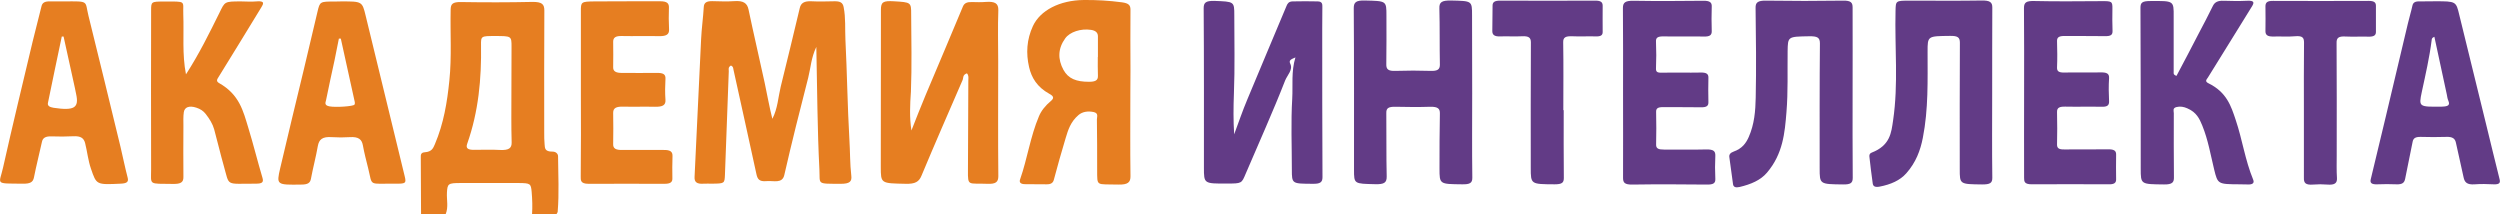
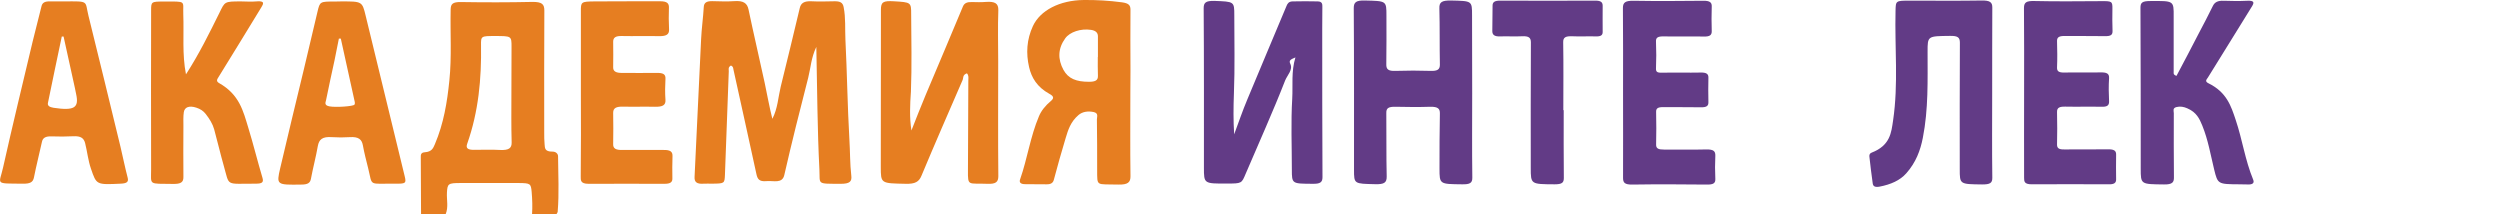
<svg xmlns="http://www.w3.org/2000/svg" version="1.1" id="_Слой_1" x="0px" y="0px" viewBox="0 0 1950.5 167.1" style="enable-background:new 0 0 1950.5 167.1;" xml:space="preserve">
  <style type="text/css">
	.st0{fill:#E67E21;}
	.st1{fill:#623B86;}
</style>
  <g>
    <path class="st0" d="M328.5,167.1c-0.1-14.8-0.2-29.6-0.2-44.4c0-1.7-0.1-3.7,3.1-3.9c5.7-0.4,6.6-3.4,7.9-6.3   c6.9-16.2,9.6-32.9,11.3-49.7c1.9-18.5,0.6-36.9,1-55.4c0.1-4.2,1.4-5.9,8.1-5.8c18.5,0.3,37.1,0.3,55.6-0.1   c7.6-0.1,9.4,1.8,9.4,6.7c-0.2,31.8-0.1,63.6-0.1,95.4c0,3,0,6,0.3,9c0.3,2.7-0.2,5.8,6.3,5.7c2.6,0,4.2,1.8,4.2,3.6   c0.1,14.5,0.9,28.9-0.3,43.4c-0.1,0.6-0.7,1.2-1,1.9c-6.3,0-12.7,0-19,0c0.4-5.8,0.2-11.6-0.3-17.5c-0.6-6.4-0.9-6.8-10-6.9   c-15.1,0-30.3,0-45.4,0c-9.8,0-10.3,0.5-10.7,7.5c-0.3,5.6,1.3,11.3-1,16.8C341.2,167.1,334.9,167.1,328.5,167.1z M399,72.6   C399.1,72.6,399.1,72.6,399,72.6c0.1-12,0.1-24,0.1-36c0-8.5,0-8.5-12.9-8.5c-10.9,0-11,0-10.9,7.3c0.4,25.9-1.9,51.6-10.8,76.8   c-1.2,3.4,0.4,4.7,5.2,4.7c6.8,0,13.7-0.3,20.5,0.1c6.7,0.3,9.1-1.3,9-5.9C398.8,98.2,399,85.4,399,72.6z" />
    <path class="st0" d="M570.3,51.1c-2.4,1.4-1.7,3-1.7,4.4c-1,27-2,53.9-3,80.9c-0.3,6.8-0.3,6.8-10.4,6.9c-2,0-3.9-0.1-5.9,0   c-6,0.5-7.6-1.5-7.4-5.3c1.8-35.8,3.3-71.5,5.1-107.3c0.4-8.5,1.6-16.9,2.1-25.4c0.2-3.2,2.2-4.5,6.7-4.4c5.6,0.1,11.3,0.4,16.8,0   c7.6-0.6,10.4,1.7,11.4,6.5c4,19.1,8.5,38.2,12.6,57.2c2,9.3,3.6,18.7,6,28.1c4.2-8.1,4.5-16.7,6.5-25c5.1-20.5,10-41,14.9-61.5   c0.9-3.8,3.4-5.5,9.2-5.2c5.8,0.3,11.7,0.1,17.6,0c4.6-0.1,6.7,0.9,7.4,4.5c1.7,8.5,1,17,1.4,25.4c1.3,25.9,1.6,51.9,3.1,77.9   c0.6,9.5,0.4,19,1.5,28.4c0.5,4.4-1.2,6.2-8.3,6.2c-19.1-0.1-16,0.7-16.6-11.1c-1.6-31.4-1.7-62.9-2.4-95.7   c-4.1,8.6-4.4,16.4-6.3,23.9c-6.5,25.3-12.9,50.7-18.7,76.1c-1.6,6.9-8.5,4.2-13.8,4.7c-6,0.6-7.1-1.9-7.9-5.3   c-5.9-27.3-12-54.6-18-81.9C572,53,572,51.9,570.3,51.1z" />
    <path class="st1" d="M962.9,104.8c3.4-9.1,6.5-18.3,10.3-27.3c10.1-24.3,20.4-48.6,30.6-73c0.7-1.7,1.7-3.3,4.6-3.4   c6.6-0.1,13.2-0.2,19.8,0c3.6,0.1,3.5,2.4,3.5,4.2c0,5.8-0.1,11.7-0.1,17.5c0,38.5,0,77,0.2,115.5c0,4-1.9,5.2-7.6,5.1   c-16.2-0.1-16.3,0.1-16.3-11c0-18.5-0.8-37,0.3-55.5c0.6-10.5-0.9-21,2.5-32.1c-3.5,1.5-5.4,2.2-4,5c2.2,4.6-2.3,8.8-4,12.9   c-9.5,24.4-20.5,48.6-30.8,72.8c-3.2,7.6-3,7.7-14.6,7.7c-18,0.1-18,0.1-18-12.3c0-41.5,0.1-83-0.2-124.5c0-4.3,1.6-5.8,8.2-5.7   C963,1.3,963,1.1,963,12c0,20.3,0.5,40.7-0.3,61C962.3,83.6,962.2,94.1,962.9,104.8z" />
    <path class="st0" d="M711.1,101.8c3.7-9.3,7.2-18.5,11.1-27.7c9.7-23,19.5-46,29.1-69.1c1.1-2.6,3.3-3.5,6.9-3.4   c3.7,0.1,7.4,0.2,11-0.1c7.2-0.5,9.8,1.2,9.7,6.4c-0.5,13.3-0.1,26.7-0.1,40c0,29.8-0.2,59.6,0.1,89.5c0,4.6-1.9,6.3-8.7,6   c-14.8-0.6-15.1,2.1-15-10.3c0.1-23.5,0.2-47,0.3-70.5c0-1.7,0.5-3.6-1.1-5.4c-3.6,1.3-2.6,3.6-3.4,5.3   c-10.8,24.9-21.7,49.8-32.1,74.7c-1.9,4.6-4.9,6.4-12.2,6.2c-19.5-0.4-19.5-0.1-19.5-13.3c0-40.8,0-81.6,0.1-122.5   c0-6,1.7-7.1,10.1-6.6c13.4,0.8,13.5,0.8,13.5,10.1c0.1,20.2,0.6,40.3-0.2,60.5C710,81.7,709.5,91.6,711.1,101.8z" />
    <path class="st1" d="M1148.6,72.6c0,22-0.2,44,0.1,66c0.1,4.3-2.1,5.3-8,5.2c-17.5-0.2-17.6,0-17.6-12.2c0-14.3,0-28.7,0.3-43   c0.1-3.8-1.5-5.4-7.5-5.3c-9,0.3-18.1,0.2-27.1,0c-5.4-0.1-7.3,1-7.2,4.8c0.2,16.5-0.1,33,0.3,49.5c0.1,4.9-1.9,6.3-9,6.1   c-16.5-0.4-16.5-0.1-16.5-11.4c0-42,0.1-84-0.2-126c0-4.5,1.8-6.1,8.7-5.9c16.8,0.4,16.8,0.2,16.8,11.7c0,12.7,0.1,25.3-0.1,38   c-0.1,3.8,1.3,5.5,7.4,5.2c9-0.3,18.1-0.3,27.1,0c5.4,0.2,7.3-1.1,7.3-4.8c-0.3-14.7,0-29.3-0.4-44c-0.2-4.9,2-6.2,9.1-6.1   c16.4,0.4,16.4,0.1,16.4,11.6C1148.6,32.3,1148.6,52.4,1148.6,72.6C1148.6,72.6,1148.6,72.6,1148.6,72.6z" />
-     <path class="st1" d="M1445.4,72.3c0,22.2-0.1,44.3,0.1,66.5c0,3.9-1.6,5.2-7.5,5.1c-18.3-0.2-18.3-0.1-18.3-12.6   c0-32.5-0.1-65,0.2-97.5c0-4.6-2.1-5.6-8.4-5.5c-16.7,0.3-16.6,0.1-16.8,11.7c-0.2,15.8,0.4,31.6-0.9,47.4   c-1.3,16.2-2.7,32.6-15.2,47.3c-5,5.9-12.5,9.1-21.4,11.2c-3.1,0.7-4.8,0-5.1-2.2c-1-7.1-2-14.2-2.9-21.3c-0.2-1.8,0.8-3.2,3.3-4.1   c6.8-2.4,9.8-6.7,11.9-11.5c4.4-10,5.2-20.4,5.4-30.6c0.5-23.3,0.2-46.6-0.1-70c-0.1-4.3,1.7-5.8,8.3-5.7c20,0.3,40,0.3,60,0   c6.2-0.1,7.4,1.6,7.4,5.3C1445.4,28,1445.5,50.1,1445.4,72.3z" />
    <path class="st0" d="M881.9,72.9c0,21.5-0.2,43,0.1,64.5c0.1,4.9-2.1,6.8-9.6,6.6c-17.4-0.5-16.3,1.8-16.4-11.4   c0-13.2,0-26.3-0.2-39.5c0-2,1.5-4.8-2.6-5.7c-4.4-0.9-8.7-0.3-11.8,2.4c-6.2,5.3-8.1,11.7-10,18c-3.3,10.8-6.3,21.7-9.2,32.5   c-0.6,2.3-2.2,3.6-5.8,3.5c-5.4-0.1-10.7-0.1-16.1-0.1c-4.1,0.1-5.3-1.4-4.4-3.8c5.7-16.3,7.9-33.1,14.7-49.2   c1.8-4.3,5-8.3,9.2-11.8c2.5-2.1,2.7-3.7-1.1-5.7c-9.6-5.3-13.9-12.6-15.8-20.8c-2.5-10.8-1.9-21.5,3-32.1   C811.6,8.1,826.7,0.2,845.6,0c10-0.1,19.8,0.5,29.7,1.8c5.2,0.7,6.7,2.2,6.7,5.7c-0.2,15.8,0,31.6,0,47.5   C882,60.9,882,66.9,881.9,72.9C882,72.9,881.9,72.9,881.9,72.9z M856.5,44.4c0,0,0.1,0,0.1,0c0-2.7,0-5.3,0-8c0-2.7,0-5.3,0-8   c0-2.6-1.4-4.5-5.4-5.1c-7.9-1.2-16.5,1.6-20.1,6.6c-5.8,8-5.9,16.3-1.4,24.6c3.8,6.9,10,9.3,19.9,9.3c5,0,7.1-1.1,7-4.6   C856.4,54.3,856.5,49.3,856.5,44.4z" />
    <path class="st1" d="M1554.3,72.6c0,22-0.2,44,0.1,66c0.1,4.3-1.9,5.3-7.9,5.3c-17.6-0.2-17.5-0.1-17.5-12   c0-32.8-0.1-65.6,0.1-98.5c0-4.1-1.4-5.5-7.7-5.4c-17.5,0.2-17.5,0-17.5,12.2c0,22.5,0.7,44.9-3.7,67.3c-1.9,9.8-5.4,19.3-13,27.8   c-4.8,5.4-11.9,8.6-20.7,10.3c-3.7,0.7-5.1-0.3-5.4-2.5c-1-6.9-1.8-13.9-2.6-20.9c-0.1-1.2,0.1-2.5,1.7-3.1   c14.6-5.6,15.4-15.7,16.8-25.2c4.2-28.4,1.2-56.9,1.9-85.4c0.2-8,0-8,11.5-8c18.5,0,37.1,0.2,55.6-0.1c6.4-0.1,8.5,1.2,8.4,5.6   C1554.2,28.3,1554.4,50.5,1554.3,72.6z" />
    <path class="st1" d="M1698.1,59.2c5.9-11.1,11.7-22.1,17.4-33.2c3.7-7.1,7.5-14.1,10.9-21.2c1.4-3,3.8-4.4,8.5-4.2   c6.1,0.2,12.2,0.3,18.3,0c5.8-0.3,5.5,1.5,3.9,4.2c-3.1,5.1-6.2,10.1-9.4,15.2c-8.4,13.5-16.8,27-25.1,40.5   c-0.9,1.4-2.7,2.9,0.3,4.4c14.4,7,17.8,17.9,21.4,28.7c5.2,15.4,7.3,31.2,13.6,46.5c1.2,2.8-0.5,4.1-4.8,3.8   c-1.9-0.1-3.9,0-5.9-0.1c-16.8-0.1-16.9-0.1-19.7-11.5c-2.8-11.5-4.7-23.1-9.3-34.4c-2.1-5.1-4.4-10.3-11.7-13.4   c-2.7-1.2-5.5-1.7-8.3-1c-3.4,0.8-2.2,3.1-2.2,4.8c0,16.7-0.1,33.3,0.1,50c0.1,3.9-1.2,5.7-7.7,5.6c-18.2-0.2-18.2,0-18.2-12.3   c0-41.8,0-83.7-0.2-125.5c0-4,1.2-5.3,7.8-5.3c18.2-0.1,18.2-0.4,18.1,12.1c0,14.3,0,28.7,0,43C1696,56.9,1695.2,58.2,1698.1,59.2z   " />
    <path class="st0" d="M145.1,58c10.2-15.8,18.2-32,26.2-48.2c4.2-8.5,3.6-8.7,16.8-8.7c3.9,0,7.9,0.4,11.7,0   c7.4-0.7,5.6,2.1,4.1,4.6c-11,18.1-22.1,36.1-33.2,54.1c-1,1.7-2.6,3.4,0.2,5c16,9,18.9,22.1,22.8,34.8c4,13,7.2,26.1,11.1,39.2   c1,3.4-0.2,4.5-5.2,4.5c-24.1-0.1-20.3,2.5-25-13.9c-2.7-9.5-4.9-19-7.5-28.5c-1.2-4.3-3.7-8.3-6.7-12.1c-1.7-2.2-4.1-3.8-7.2-4.8   c-5.5-1.8-9.2-0.5-9.8,3.6c-0.5,3.5-0.3,7-0.3,10.5c0,13.3-0.2,26.6,0,40c0.1,4.2-2.2,5.5-8.1,5.4c-19.5-0.3-17.1,1.2-17.1-11.4   c-0.1-41.3-0.1-82.6,0-123.9c0-6.9,0.1-7,10.1-7c17.9,0,14.6-0.8,15,10C143.6,26.7,142,42.3,145.1,58z" />
-     <path class="st1" d="M1899.9,1c16.4,0,16.3,0,18.9,10.9c6.9,28.4,13.9,56.8,20.9,85.2c3.5,14.3,6.9,28.5,10.5,42.8   c0.7,2.7-0.1,4.1-4.7,3.9c-4.9-0.2-9.8-0.4-14.6,0c-6.3,0.5-8-1.7-8.8-5.4c-1.9-9.1-4.1-18.1-6-27.1c-0.7-3.2-2.6-4.7-7.6-4.5   c-6.6,0.2-13.2,0.2-19.7,0c-4.4-0.1-6,1.1-6.5,4c-1.8,9.6-4,19.1-5.8,28.7c-0.6,3-2.1,4.5-6.9,4.3c-4.9-0.2-9.8-0.2-14.6,0   c-4.8,0.2-6.1-1.1-5.3-4.1c3.9-16.1,7.8-32.2,11.6-48.3c5.8-24.3,11.5-48.6,17.3-72.9c1.1-4.8,2.6-9.5,3.6-14.2   c0.5-2.2,2-3.3,5.3-3.2C1891.7,1.1,1895.8,1,1899.9,1z M1899.3,28.7c-2,0.8-2,1.7-2.1,2.5c-1.7,13.6-4.8,27-7.7,40.5   c-2.5,11.8-2.3,11.7,15.6,11.5c5.2-0.1,6.5-1.3,5.1-4.6c-0.7-1.6-0.9-3.3-1.2-4.9C1905.8,58.8,1902.6,43.9,1899.3,28.7z" />
    <path class="st1" d="M1266.3,72.1c0-22,0.1-44-0.1-65.9c0-4.3,1.9-5.7,8.4-5.6c18,0.3,36.1,0.2,54.1,0c5.2-0.1,7,1.2,6.8,4.6   c-0.2,6.3-0.2,12.7,0,19c0.1,3.1-1.4,4.5-6.4,4.3c-10.2-0.2-20.5,0.1-30.7-0.1c-4.7-0.1-6.6,0.7-6.4,4.1c0.3,7,0.3,14,0,21   c-0.1,3.1,1.6,3.3,5.5,3.2c9.7-0.2,19.5,0.1,29.3-0.1c4.4-0.1,6.2,1,6.1,4c-0.2,6.3-0.1,12.7,0,19c0.1,2.9-1.2,4.2-5.9,4.1   c-9.7-0.2-19.5,0-29.3-0.1c-4.1-0.1-5.7,0.9-5.6,3.7c0.2,8.5,0.2,17,0,25.5c-0.1,3.2,2,3.9,6.2,3.9c11-0.1,22,0.2,32.9-0.1   c5.7-0.1,7.2,1.3,7.1,4.9c-0.3,6-0.3,12,0,18c0.2,3.5-1.6,4.6-6.8,4.5c-19.3-0.2-38.5-0.3-57.8,0c-6.2,0.1-7.4-1.5-7.4-5.2   C1266.4,116.4,1266.3,94.3,1266.3,72.1z" />
    <path class="st0" d="M266.4,1.1c16.1,0,16.2,0,18.9,11.2c10.2,41.7,20.3,83.3,30.4,125c1.4,5.7,1,6.1-7.4,6   c-21.2-0.2-17.5,2.4-21-11.8c-1.5-6.1-3.1-12.1-4.2-18.2c-0.8-4.3-3.1-6.8-10.2-6.3c-4.6,0.3-9.3,0.3-13.9,0   c-7.8-0.6-10.1,2.1-11,6.8c-1.5,8.6-3.8,17.1-5.4,25.7c-0.6,3.3-2.6,4.5-7.5,4.5c-19.3,0.3-19.5,0.3-16.5-12.7   c6-25.8,12.3-51.5,18.5-77.3c3.6-14.9,7-29.9,10.6-44.8c1.9-8.1,2-8,13.6-8C263,1.1,264.7,1.1,266.4,1.1z M265.9,30.1   c-0.5,0-1,0-1.5,0c-1.1,5.7-2.2,11.3-3.4,17c-2.2,10.4-4.6,20.7-6.6,31c-0.4,1.8-1.7,4.1,2.7,4.9c4.9,0.9,18.7,0,19.5-1.4   c0.3-0.6,0.4-1.3,0.2-2C273.2,63.1,269.6,46.6,265.9,30.1z" />
    <path class="st1" d="M1579.2,72.2c0-22,0.1-44-0.1-65.9c0-4.4,1.7-5.7,8.4-5.5c17,0.4,34.1,0.2,51.2,0.1c9.1-0.1,9.5,0,9.4,6.2   c-0.1,5.7-0.1,11.3,0.1,17c0.1,2.9-1.1,4.2-5.8,4.1c-10.5-0.2-21,0-31.5-0.1c-4.4-0.1-6.1,1-6,4c0.2,6.8,0.3,13.7,0,20.5   c-0.1,3.1,1.4,4.1,5.9,4c9.3-0.2,18.5,0.1,27.8-0.1c5-0.1,7.1,0.8,6.9,4.5c-0.4,6-0.3,12,0,18c0.1,3.2-1.3,4.5-6.2,4.3   c-9.3-0.2-18.5,0.1-27.8-0.1c-4.7-0.1-6.7,0.8-6.6,4.2c0.2,8.5,0.2,17,0,25.5c0,2.8,1.6,3.8,5.7,3.7c11.2-0.1,22.4,0.1,33.7-0.1   c4.6-0.1,6.8,0.8,6.7,4.1c-0.2,6.5,0,13,0,19.5c0,2.7-1.7,3.8-5.8,3.7c-20-0.1-40-0.1-60,0c-5.9,0-6-2.2-6-5.2   C1579.2,116.5,1579.1,94.3,1579.2,72.2C1579.2,72.2,1579.2,72.2,1579.2,72.2z" />
    <path class="st0" d="M49.7,1.1C69.9,1,66.1,0.4,69,12.2c8.5,34.1,16.7,68.2,25,102.3c1.9,8,3.5,16.1,5.6,24.1   c0.9,3.3-0.6,4.5-5.5,4.7c-19,0.9-18.8,0.9-23.1-11.6c-2.3-6.6-2.9-13.4-4.6-20.1c-1-3.7-3.2-5.6-9.2-5.3   c-5.6,0.3-11.2,0.3-16.8,0.1c-4.9-0.2-7.1,1.2-7.7,4.4c-2,9.2-4.4,18.4-6.2,27.6c-0.7,3.8-3.1,5-8.6,4.9   c-22.5-0.2-18.5,0.9-15.5-12.6C9.7,98,17.7,65.2,25.5,32.3c2.2-9.2,4.7-18.3,6.9-27.5C33,2.2,34.9,1,38.8,1.1   C42.4,1.1,46.1,1.1,49.7,1.1z M49.6,28.5c-0.5,0-1,0-1.4,0C44.5,45.8,41,63,37.4,80.3c-0.5,2.3,1.4,3.3,4.4,3.8   c16.1,2.4,20,0.1,17.6-10.7c-0.4-1.6-0.6-3.3-1-4.9C55.5,55.1,52.5,41.8,49.6,28.5z" />
    <path class="st0" d="M453.2,72.6c0-21.3,0-42.6,0-63.9c0-7.2,0.1-7.5,10.8-7.6c17.1-0.2,34.1,0,51.2-0.1c5.2,0,6.8,1.6,6.7,4.9   c-0.2,5.7-0.2,11.3,0.1,17c0.2,3.8-1.9,5.4-7.7,5.3c-9.7-0.2-19.5,0.1-29.3-0.1c-4.8-0.1-6.6,1.3-6.6,4.4c0.1,6.7,0.1,13.3,0,20   c-0.1,3.3,2.4,4.4,6.8,4.4c9,0,18,0.1,27.1,0c4.9-0.1,7.1,0.9,6.9,4.5c-0.3,5.5-0.4,11,0,16.5c0.3,4.3-2.4,5.5-8.2,5.4   c-8.3-0.2-16.6,0.1-24.9-0.1c-5.2-0.1-7.7,1-7.7,4.8c0.1,8.2,0.2,16.3,0,24.5c-0.1,3.5,2.3,4.6,7.2,4.5c10.7-0.1,21.5,0.1,32.2,0   c5.1-0.1,7,1.3,6.9,4.7c-0.2,5.8-0.2,11.7-0.1,17.5c0.1,3-1.7,4.2-6.1,4.2c-19.8,0-39.5-0.1-59.3,0c-6.4,0-6.1-2.8-6.1-5.7   C453.3,115.9,453.3,94.3,453.2,72.6C453.3,72.6,453.3,72.6,453.2,72.6z" />
-     <path class="st1" d="M1797.5,85.7c0-17.5-0.1-35,0.1-52.4c0-3.7-0.9-5.6-7.2-5c-5.5,0.5-11.2,0-16.8,0.2c-4.4,0.1-6.1-1.2-6.1-4.1   c0.1-6.5,0.1-13,0-19.5c0-2.8,1.3-4.3,5.9-4.2c24.9,0.1,49.7,0.1,74.6,0c4.2,0,5.7,1.1,5.7,3.8c0,6.8,0,13.7,0,20.5   c0,2.8-2,3.7-5.9,3.6c-5.8-0.2-11.7,0.2-17.5-0.1c-6-0.4-7.4,1.2-7.3,5.1c0.2,29.1,0.1,58.3,0.1,87.4c0,6-0.2,12,0.2,18   c0.2,3.9-1.8,5.5-7.6,5c-3.6-0.3-7.4-0.3-10.9,0c-6.2,0.5-7.4-1.4-7.3-5.2C1797.6,121,1797.4,103.3,1797.5,85.7   C1797.5,85.7,1797.5,85.7,1797.5,85.7z" />
    <path class="st1" d="M1220,86c0,17.6-0.1,35.3,0.1,52.9c0,3.6-1.4,4.9-7.1,4.9c-18.7-0.1-18.7,0-18.7-12.8   c0-32.6-0.1-65.3,0.1-97.9c0-3.7-1.6-5.1-7.1-4.8c-5.6,0.3-11.2-0.1-16.8,0.1c-4.6,0.2-6.2-1.3-6.2-4.1c0.1-6.7,0.1-13.3,0.2-20   c0-2.7,1.7-3.8,5.8-3.8c24.9,0.1,49.7,0.1,74.6,0c4.4,0,5.5,1.5,5.5,4c0,6.8-0.1,13.7,0,20.5c0,2.5-1.5,3.5-5.3,3.4   c-6.1-0.2-12.2,0.2-18.3-0.1c-5.3-0.2-7.3,0.8-7.2,4.7c0.3,17.6,0.1,35.3,0.1,52.9C1220,86,1220,86,1220,86z" />
  </g>
</svg>